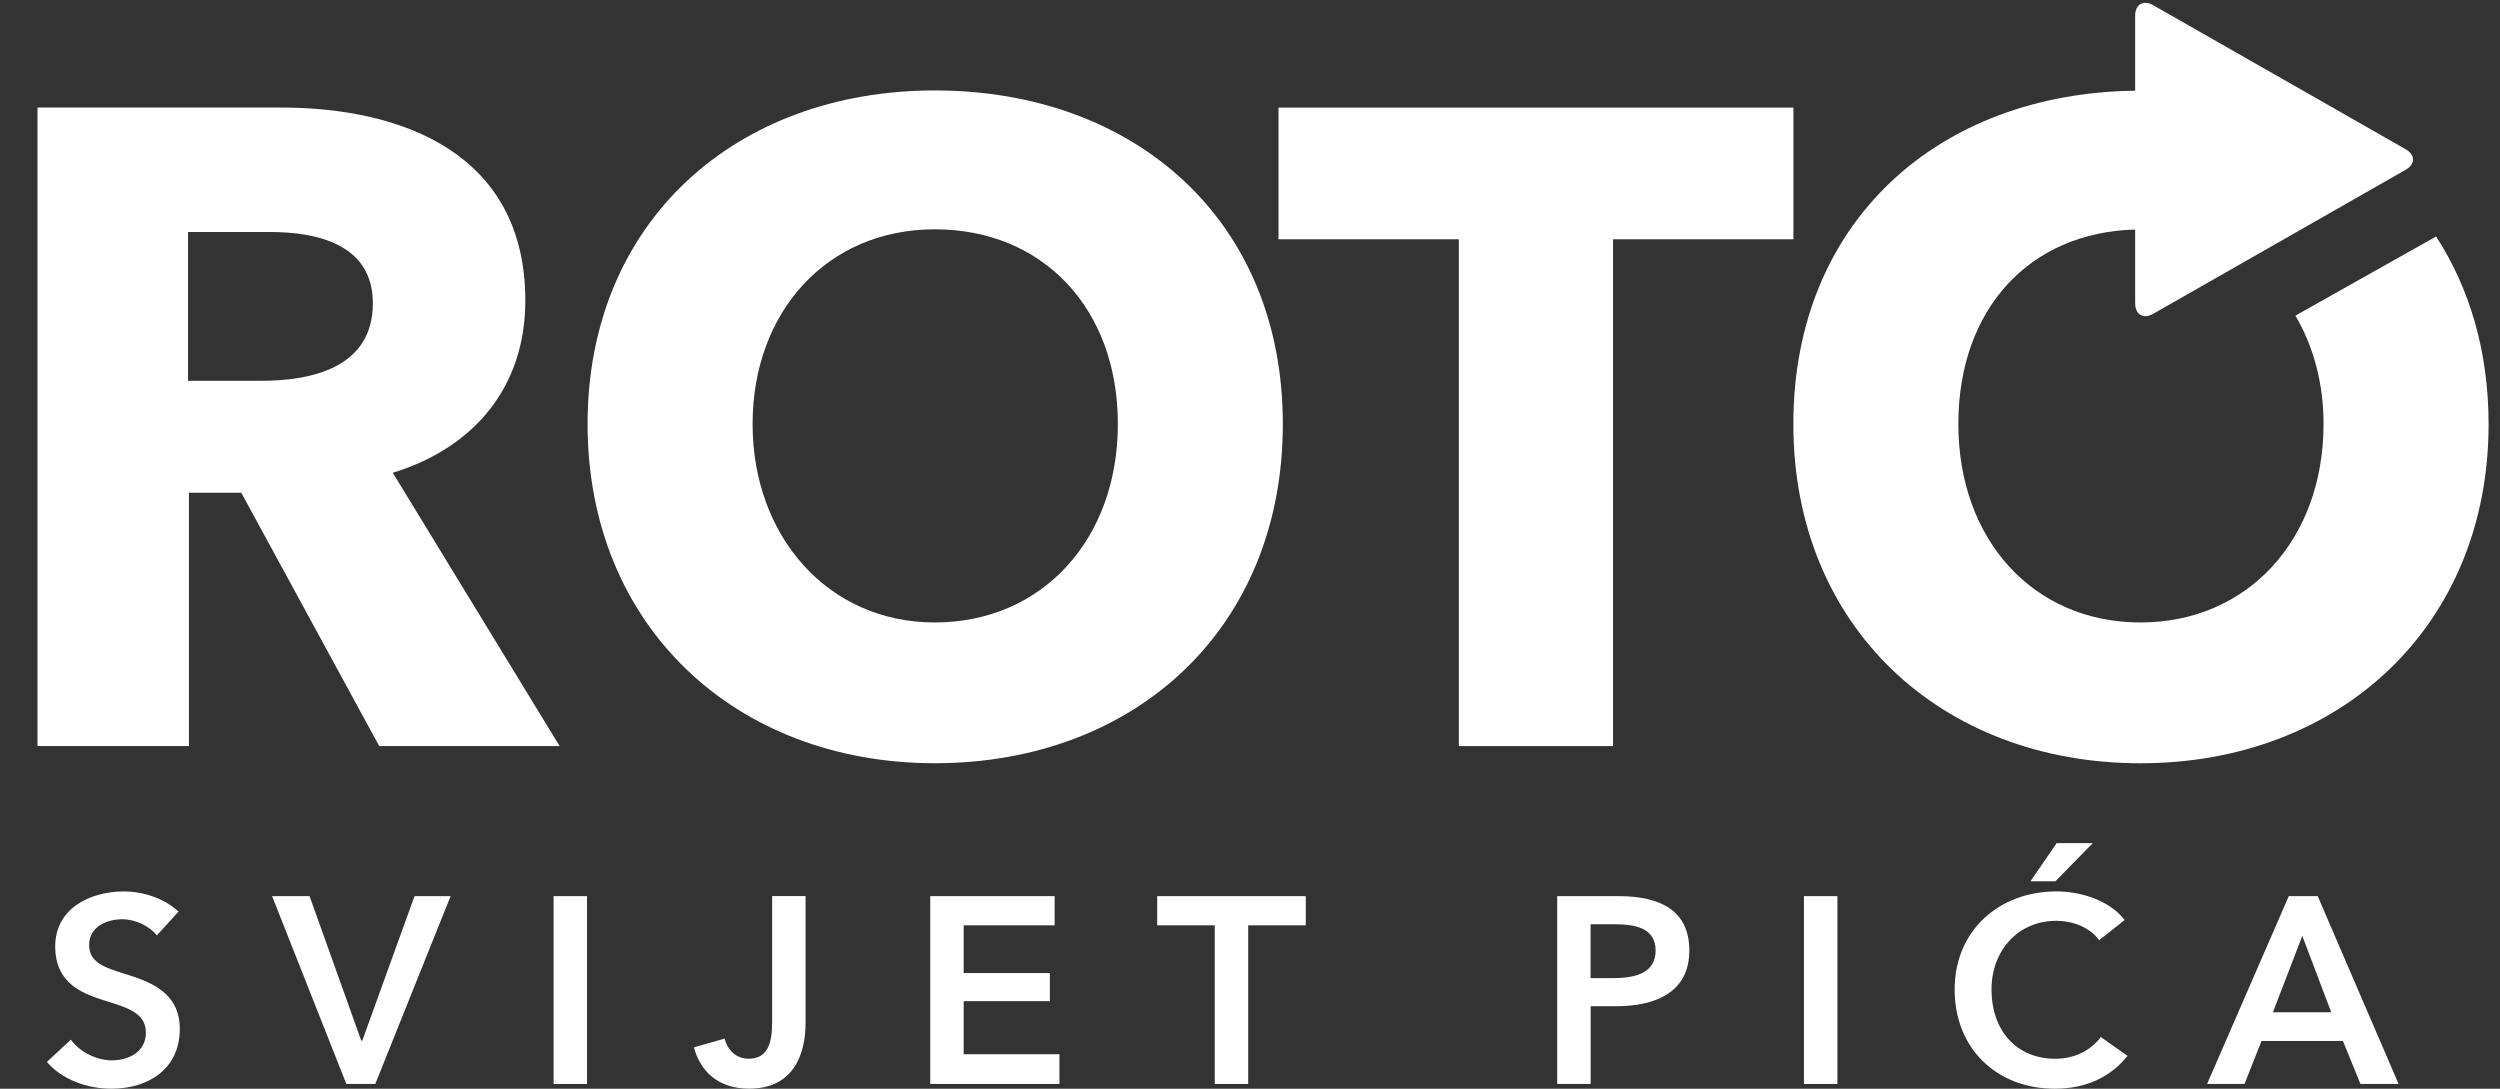
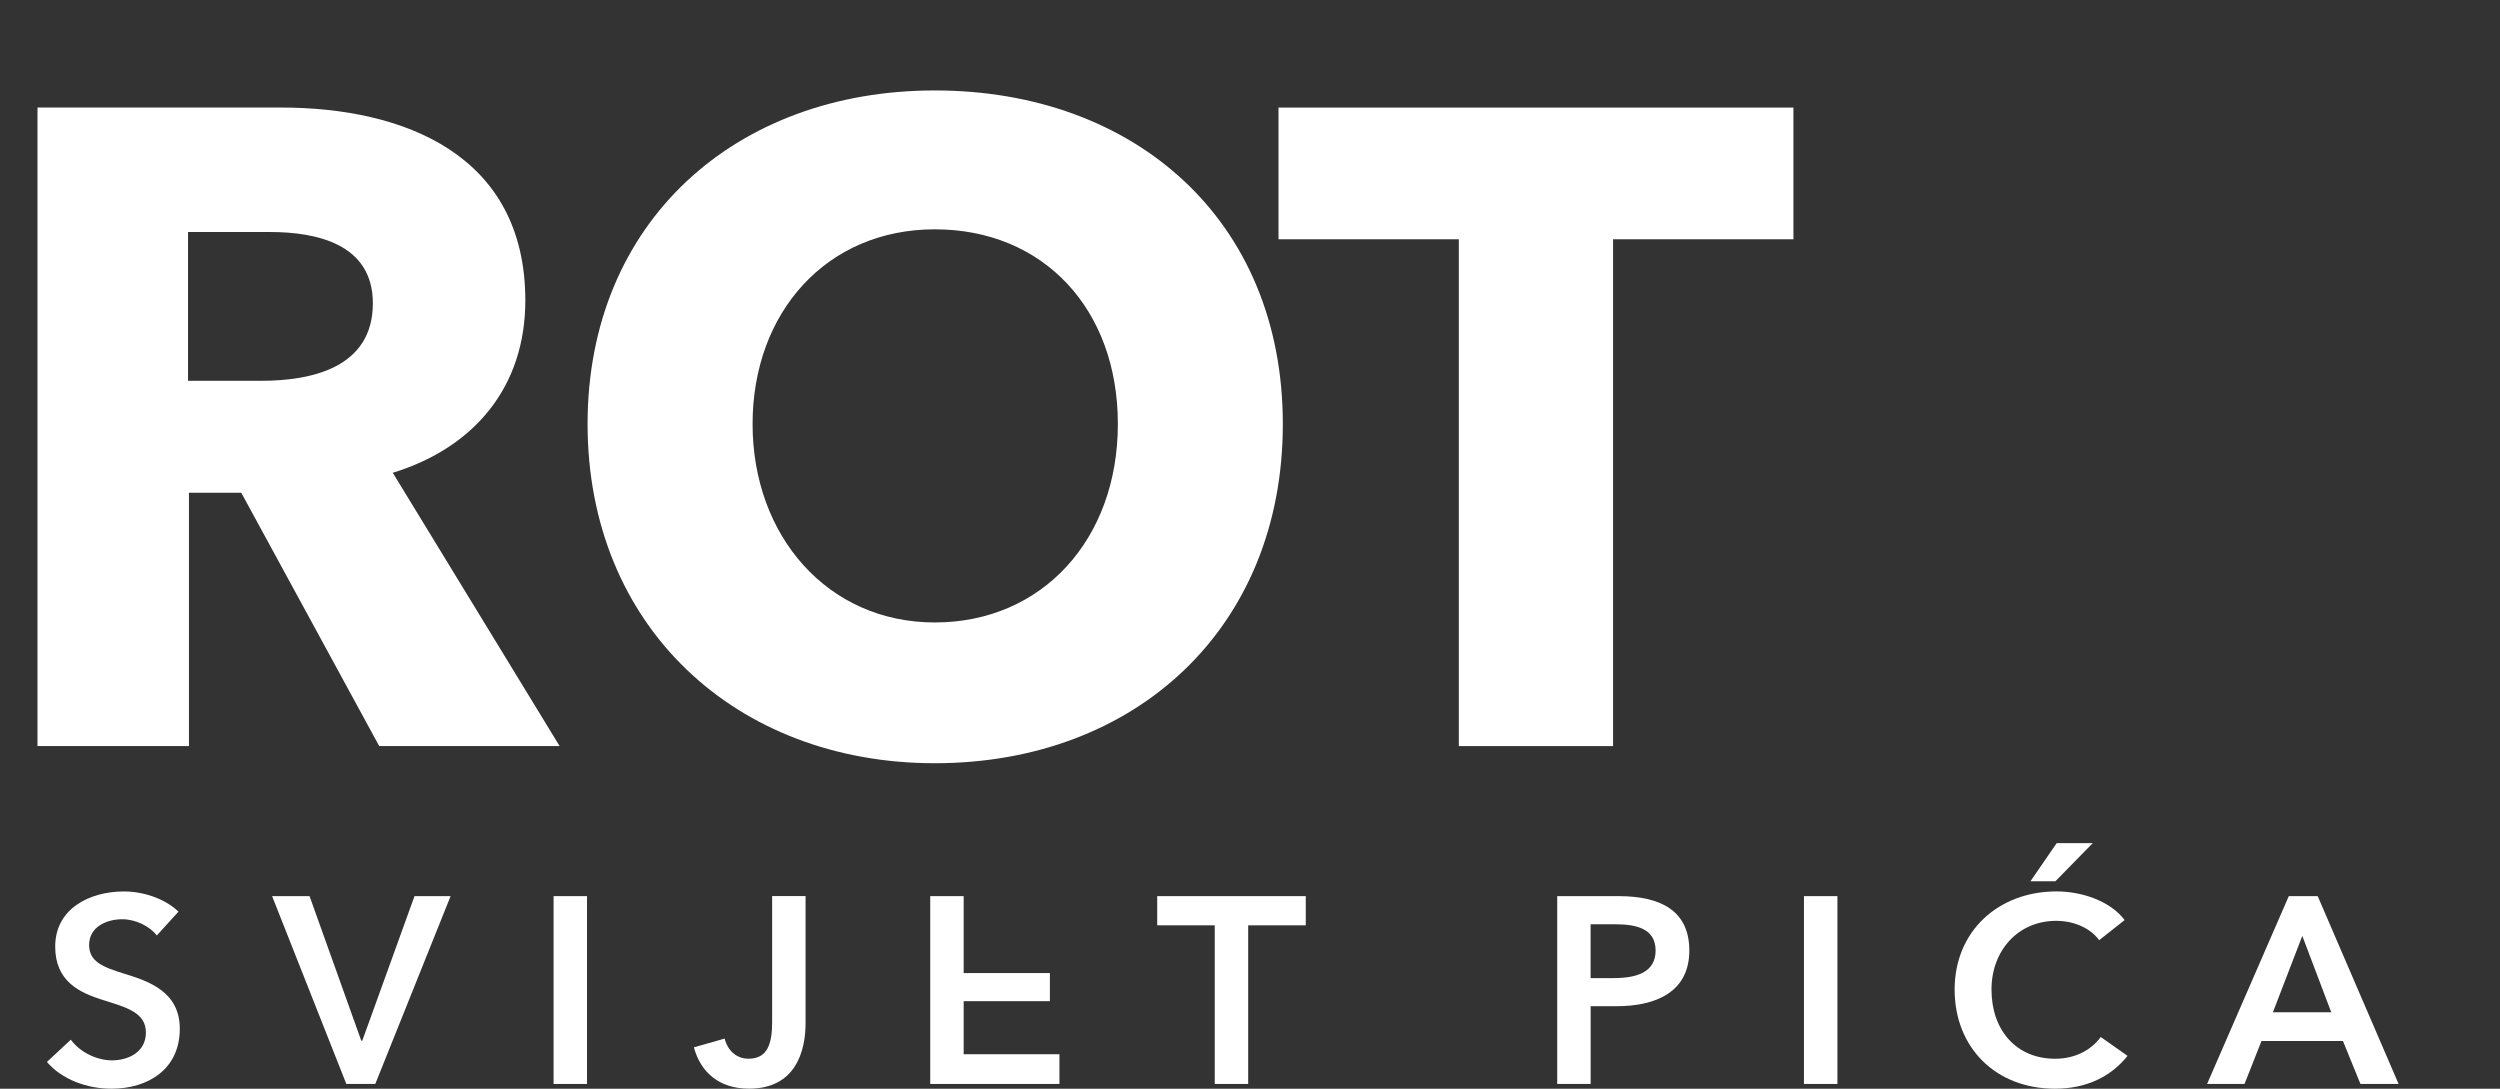
<svg xmlns="http://www.w3.org/2000/svg" width="62" height="27" viewBox="0 0 62 27" fill="none">
  <rect x="0" y="0" width="62" height="27" fill="#333333" stroke="none" />
  <path d="M9.404 18.502L5.983 12.219H4.686V18.502H0.93V2.667H6.968C10.01 2.667 13.028 3.83 13.028 7.454C13.028 9.58 11.777 11.098 9.741 11.725L13.878 18.502H9.404ZM6.699 5.754H4.663V9.444H6.475C7.705 9.444 9.247 9.131 9.247 7.521C9.247 6.045 7.84 5.754 6.698 5.754H6.699Z" fill="white" />
  <path d="M23.183 18.928C18.24 18.928 14.572 15.527 14.572 10.516C14.572 5.505 18.24 2.243 23.183 2.243C28.125 2.243 31.814 5.441 31.814 10.516C31.814 15.592 28.147 18.928 23.183 18.928ZM23.183 5.687C20.5 5.687 18.664 7.744 18.664 10.516C18.664 13.289 20.522 15.437 23.183 15.437C25.843 15.437 27.723 13.38 27.723 10.516C27.723 7.653 25.867 5.687 23.183 5.687Z" fill="white" />
  <path d="M40.004 5.934V18.503H36.179V5.934H31.707V2.668H44.477V5.934H40.004Z" fill="white" />
-   <path fill-rule="evenodd" clip-rule="evenodd" d="M60.415 5.865L56.926 7.828C57.373 8.585 57.624 9.502 57.624 10.517C57.624 13.379 55.744 15.437 53.083 15.437C50.421 15.437 48.567 13.38 48.567 10.517C48.567 7.653 50.342 5.761 52.952 5.693V7.521C52.952 7.804 53.154 7.922 53.401 7.782L56.081 6.253C56.328 6.112 56.731 5.881 56.98 5.74L59.658 4.212C59.905 4.073 59.905 3.84 59.658 3.7L56.98 2.171C56.731 2.03 56.329 1.8 56.081 1.659L53.401 0.13C53.154 -0.011 52.952 0.106 52.952 0.39V2.25C48.077 2.307 44.475 5.488 44.475 10.518C44.475 15.547 48.143 18.929 53.084 18.929C58.025 18.929 61.717 15.529 61.717 10.518C61.717 8.706 61.242 7.14 60.415 5.865Z" fill="white" />
  <path d="M3.888 23.198C3.71 22.968 3.361 22.797 3.033 22.797C2.651 22.797 2.21 22.981 2.21 23.435C2.21 23.862 2.572 23.988 3.098 24.153C3.697 24.337 4.459 24.6 4.459 25.514C4.459 26.514 3.676 27 2.763 27C2.157 27 1.532 26.77 1.164 26.336L1.756 25.784C1.986 26.099 2.407 26.297 2.776 26.297C3.164 26.297 3.618 26.106 3.618 25.607C3.618 25.107 3.131 24.982 2.546 24.798C1.98 24.62 1.369 24.343 1.369 23.476C1.369 22.529 2.23 22.108 3.072 22.108C3.539 22.108 4.072 22.273 4.427 22.608L3.888 23.2V23.198Z" fill="white" />
  <path d="M6.749 22.224H7.677L8.959 25.808H8.985L10.28 22.224H11.175L9.307 26.882H8.589L6.748 22.224H6.749Z" fill="white" />
  <path d="M13.729 22.224H14.558V26.882H13.729V22.224Z" fill="white" />
  <path d="M19.978 25.375C19.978 26.053 19.741 26.999 18.577 26.999C17.827 26.999 17.373 26.585 17.209 25.974L17.971 25.757C18.051 26.066 18.274 26.256 18.563 26.256C19.037 26.256 19.149 25.881 19.149 25.348V22.223H19.978V25.374V25.375Z" fill="white" />
-   <path d="M23.07 22.224H26.155V22.948H23.899V24.132H26.037V24.829H23.899V26.145H26.274V26.882H23.07V22.224Z" fill="white" />
+   <path d="M23.07 22.224H26.155H23.899V24.132H26.037V24.829H23.899V26.145H26.274V26.882H23.07V22.224Z" fill="white" />
  <path d="M30.127 22.948H28.699V22.224H32.383V22.948H30.955V26.882H30.126V22.948H30.127Z" fill="white" />
  <path d="M38.619 22.224H40.139C41.204 22.224 41.895 22.599 41.895 23.573C41.895 24.599 41.073 24.954 40.087 24.954H39.448V26.882H38.619V22.224ZM40.027 24.256C40.566 24.256 41.059 24.125 41.059 23.573C41.059 23.02 40.566 22.922 40.053 22.922H39.447V24.258H40.026L40.027 24.256Z" fill="white" />
  <path d="M44.738 22.224H45.568V26.882H44.738V22.224Z" fill="white" />
  <path d="M52.059 23.317C51.816 22.981 51.374 22.836 51.001 22.836C50.04 22.836 49.389 23.58 49.389 24.54C49.389 25.553 50.006 26.257 50.967 26.257C51.467 26.257 51.861 26.04 52.099 25.718L52.763 26.185C52.355 26.698 51.749 27 50.961 27C49.507 27 48.475 25.994 48.475 24.54C48.475 23.086 49.567 22.107 51.001 22.107C51.606 22.107 52.322 22.33 52.691 22.817L52.059 23.317ZM51.006 20.909H51.901L50.973 21.856H50.355L51.006 20.909Z" fill="white" />
  <path d="M56.762 22.224H57.479L59.485 26.882H58.539L58.105 25.816H56.085L55.664 26.882H54.736L56.762 22.224ZM57.815 25.105L57.097 23.21L56.368 25.105H57.815Z" fill="white" />
</svg>